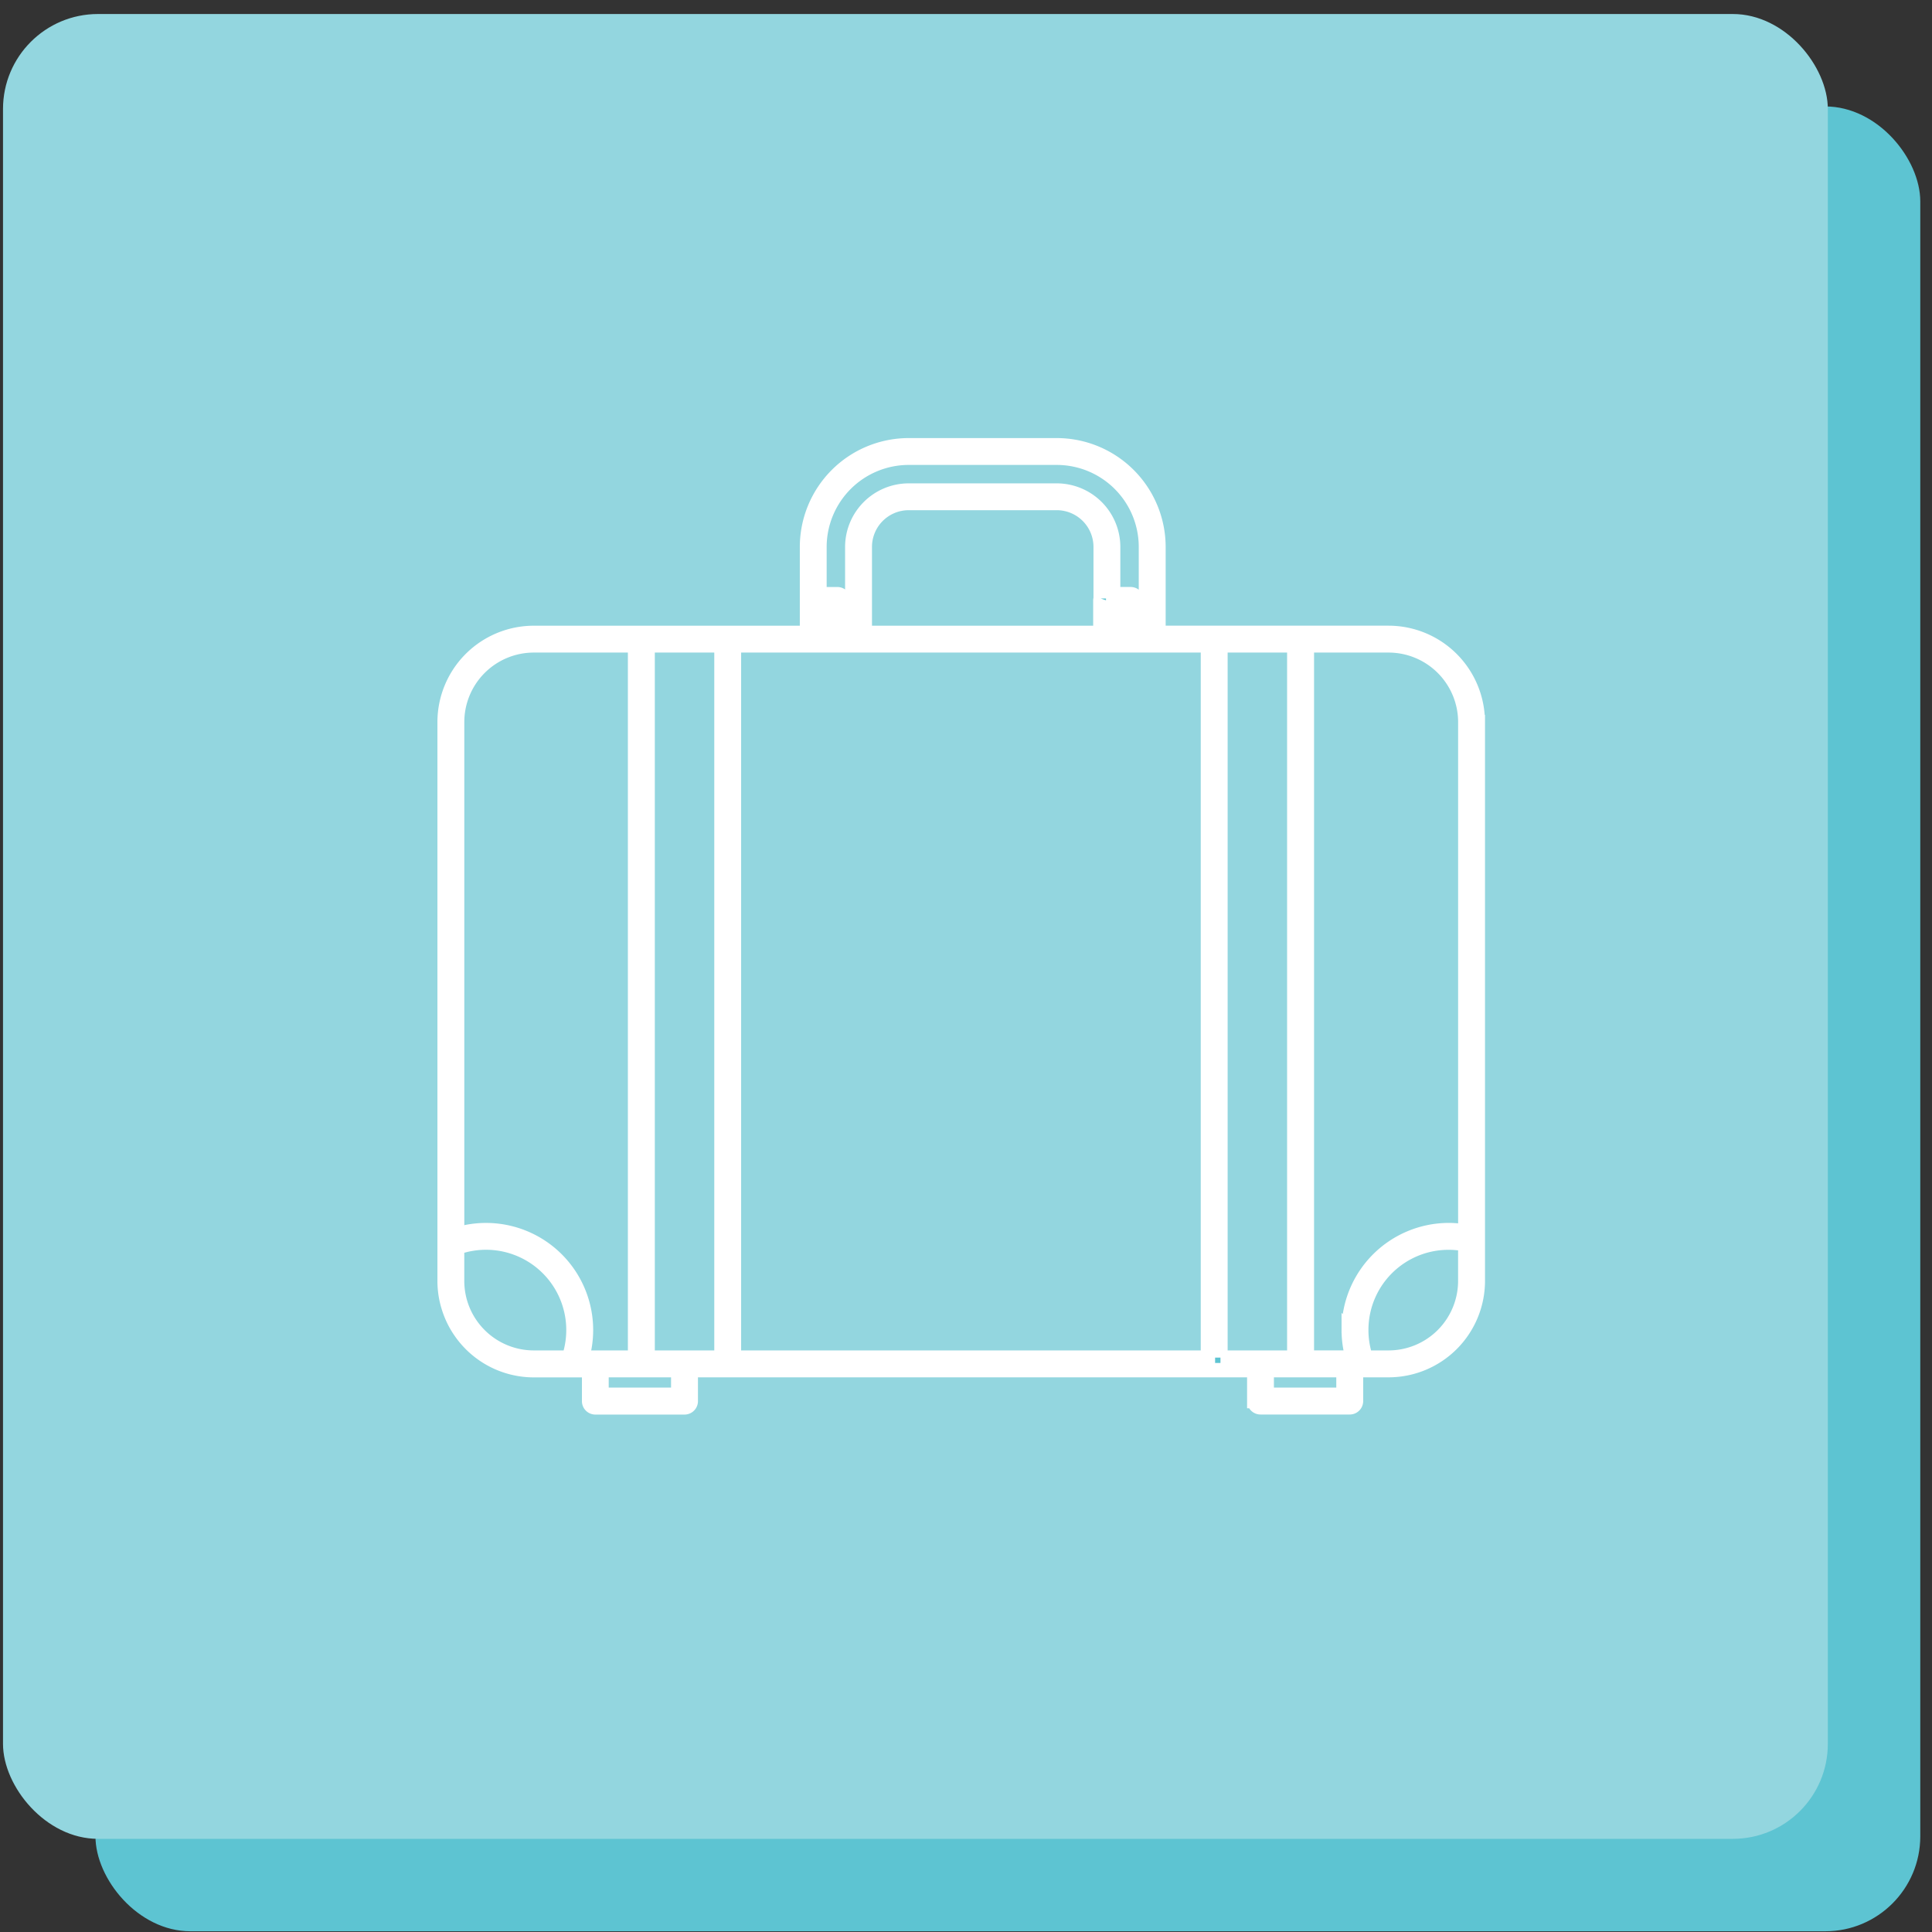
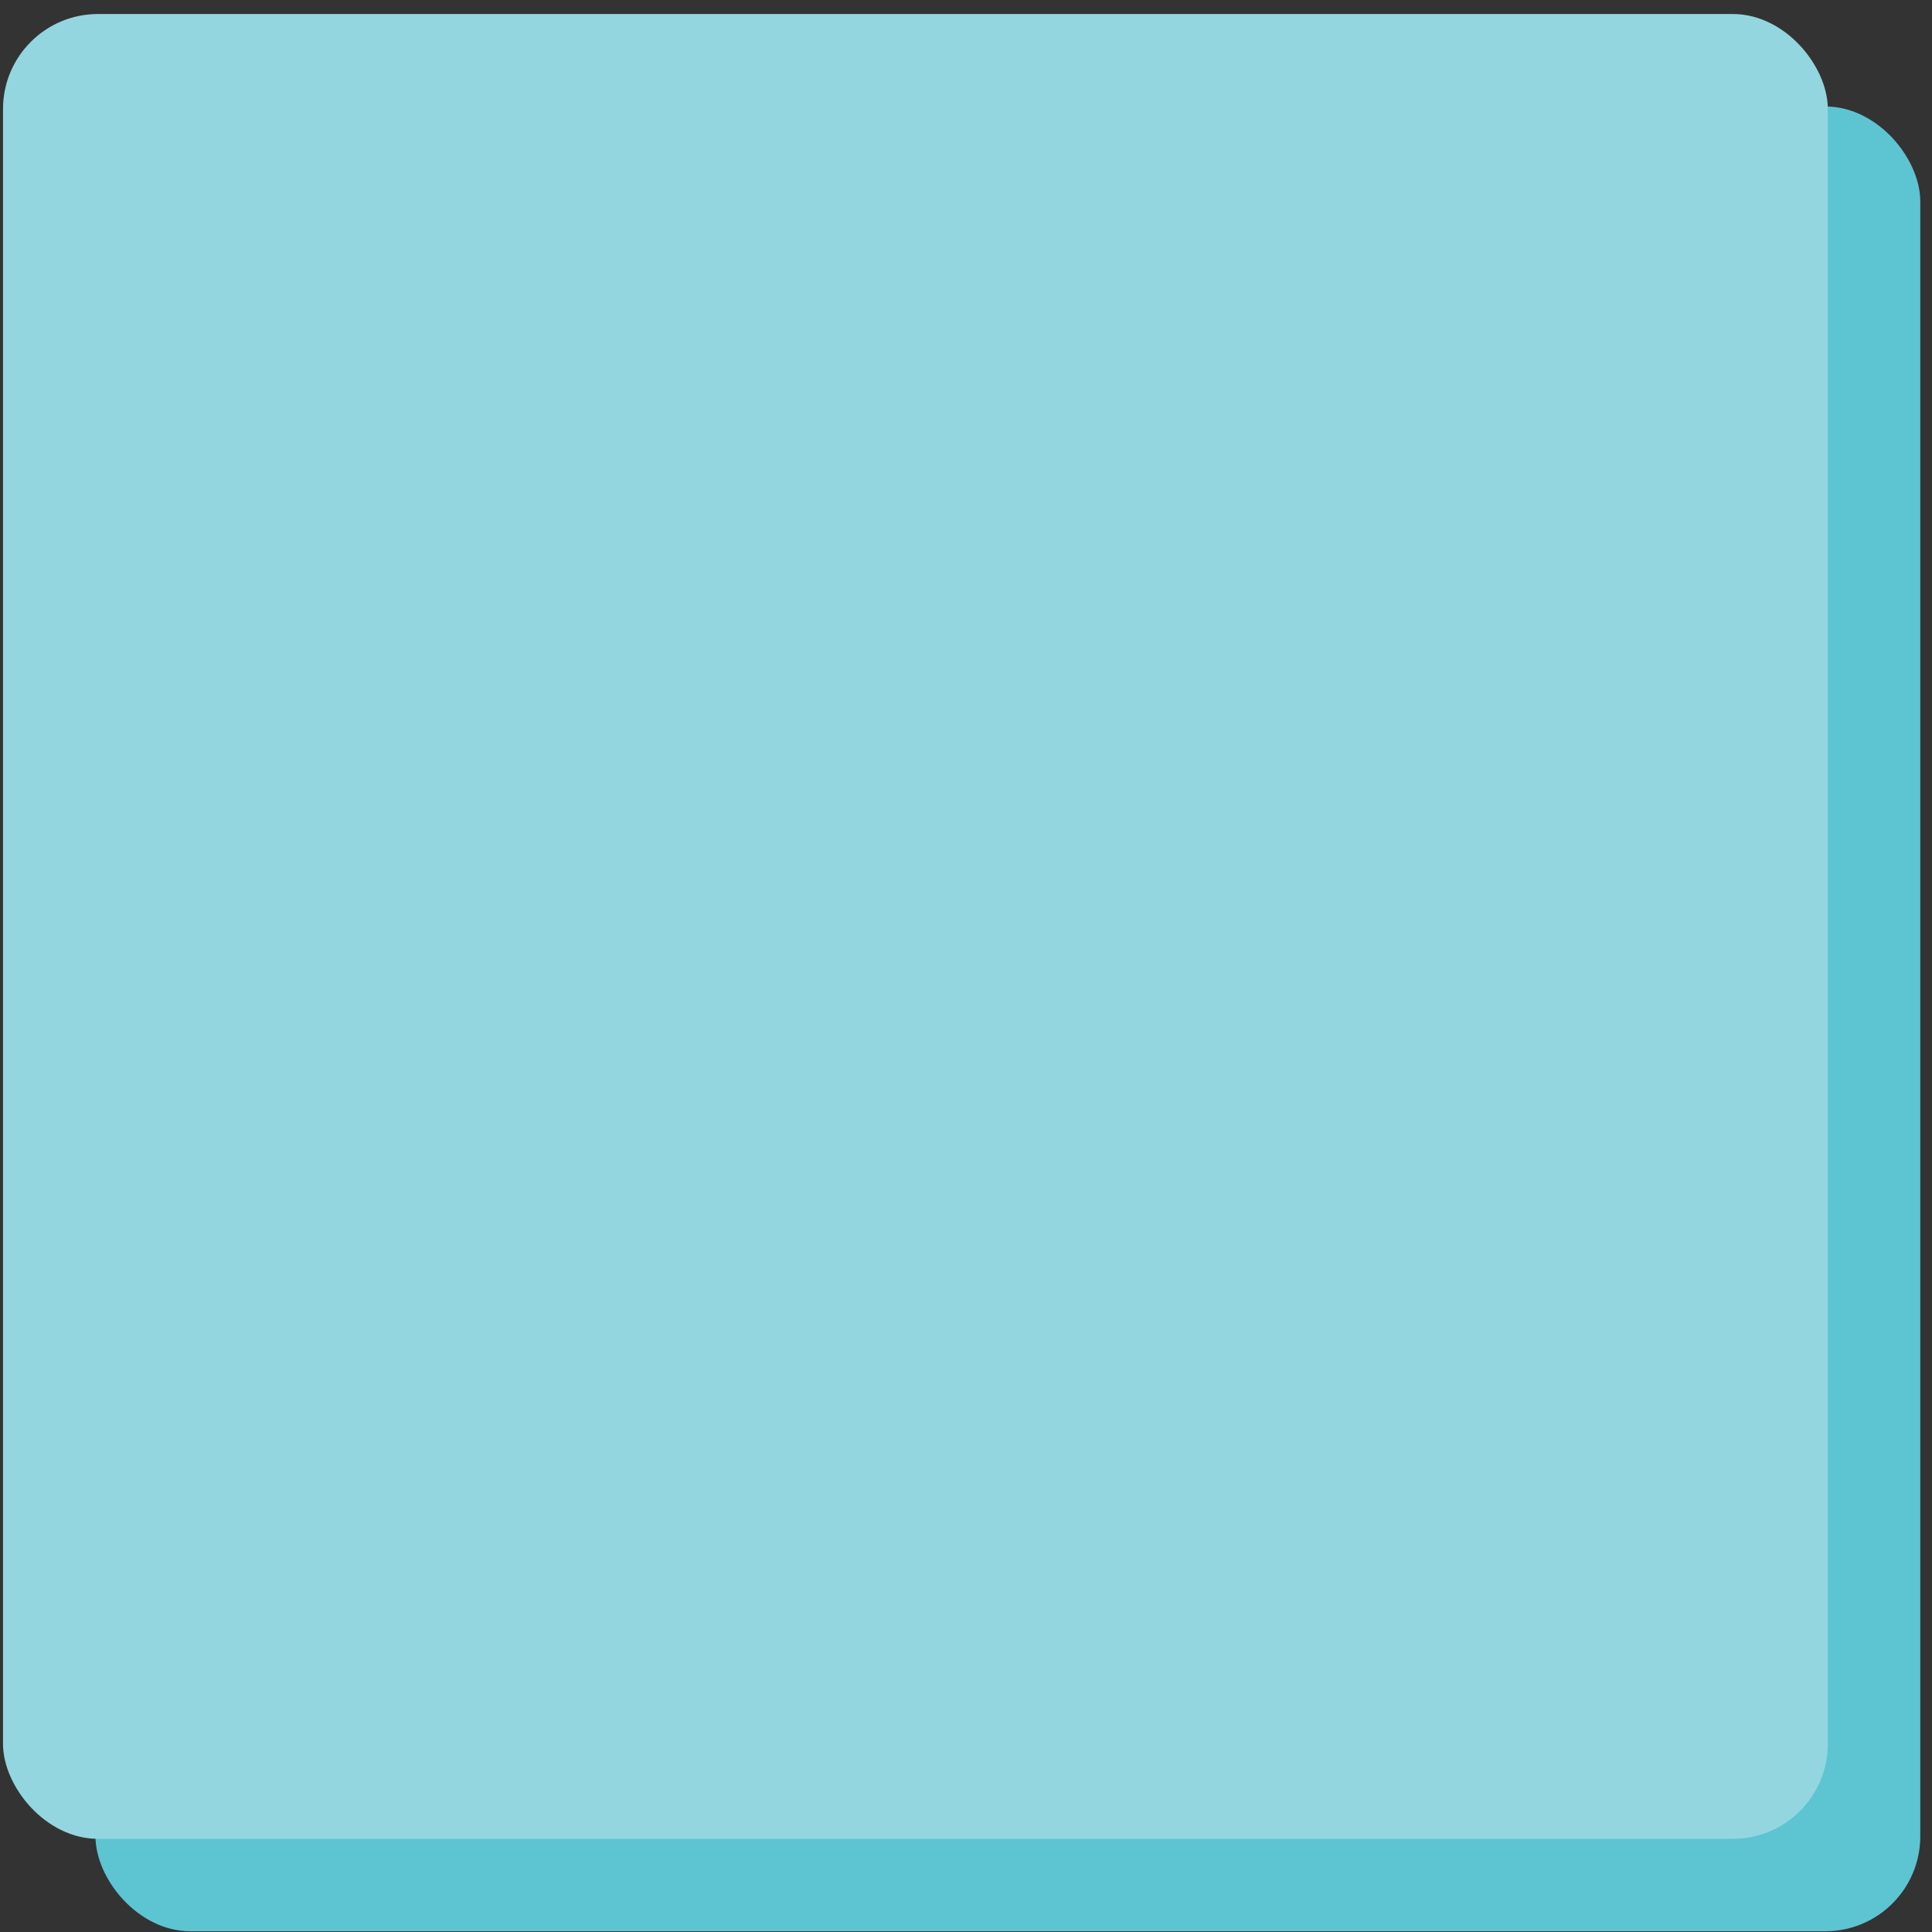
<svg xmlns="http://www.w3.org/2000/svg" width="122" height="122" fill="none">
  <rect width="100%" height="100%" fill="#333333" stroke="none" />
  <rect x="6.028" y="6.722" width="115.232" height="115.232" rx="5.997" fill="#5DC4D2" />
  <rect x=".19" y=".885" width="115.232" height="115.232" rx="5.997" fill="#93D6DF" />
-   <path d="M93.318 45.595a5.64 5.64 0 0 0-5.632-5.632H73.155v-5.425a6.43 6.43 0 0 0-6.423-6.422h-9.353a6.429 6.429 0 0 0-4.538 1.883 6.429 6.429 0 0 0-1.882 4.539v5.427h-17.253a5.636 5.636 0 0 0-5.631 5.631v35.297a5.579 5.579 0 0 0 .259 1.673c.11.349.252.688.426 1.01.088.159.181.315.283.463a5.628 5.628 0 0 0 4.668 2.486h3.489v1.952a.396.396 0 0 0 .115.28.395.395 0 0 0 .28.116h5.63a.396.396 0 0 0 .396-.396v-1.956h35.581v1.952a.397.397 0 0 0 .244.366.395.395 0 0 0 .152.03h5.635a.396.396 0 0 0 .395-.396v-1.952h2.062a5.639 5.639 0 0 0 5.631-5.631V45.595h-.001ZM51.748 34.537a5.639 5.639 0 0 1 5.632-5.631h9.351a5.636 5.636 0 0 1 5.631 5.631v5.427h-.57v-2.049a.396.396 0 0 0-.396-.396h-1.103v-2.977a3.566 3.566 0 0 0-3.562-3.566h-9.351a3.567 3.567 0 0 0-3.562 3.562v5.427h-.549v-2.049a.393.393 0 0 0-.115-.28.395.395 0 0 0-.28-.116H51.748v-2.981Zm19.256 3.766v1.661h-.707v-1.661h.707Zm-1.498-.51a.425.425 0 0 0-.022.114v2.057H54.61v-5.428a2.774 2.774 0 0 1 2.77-2.772h9.351a2.774 2.774 0 0 1 2.772 2.772v3.257h.003Zm-17.026.51v1.661h-.73v-1.661h.73ZM35.929 85.728h-2.224a4.844 4.844 0 0 1-4.84-4.836v-2.115a5.52 5.52 0 0 1 7.064 6.951Zm.829 0A6.23 6.23 0 0 0 37.004 84a6.313 6.313 0 0 0-8.137-6.053V45.595a4.844 4.844 0 0 1 4.839-4.84h6.396v44.973h-3.344Zm1.227 2.348V86.523h4.843v1.553h-4.843Zm7.572-2.348h-4.66V40.755h4.66v44.973Zm30.72 0h-29.93V40.755h29.93v44.973Zm.792 0V40.755h4.66v44.973h-4.66Zm7.767 2.347h-4.845v-1.553h4.844l.001 1.553Zm.333-4.076a6.271 6.271 0 0 0 .245 1.728h-2.888V40.755h5.162a4.847 4.847 0 0 1 4.841 4.84v32.173a6.168 6.168 0 0 0-1.036-.092 6.329 6.329 0 0 0-6.325 6.322Zm2.519 1.729h-1.446a5.463 5.463 0 0 1-.282-1.729 5.51 5.51 0 0 1 2-4.267 5.509 5.509 0 0 1 4.567-1.161v2.321a4.845 4.845 0 0 1-4.839 4.836Z" fill="#5DC4D2" stroke="#fff" stroke-width=".906" stroke-miterlimit="10" />
</svg>